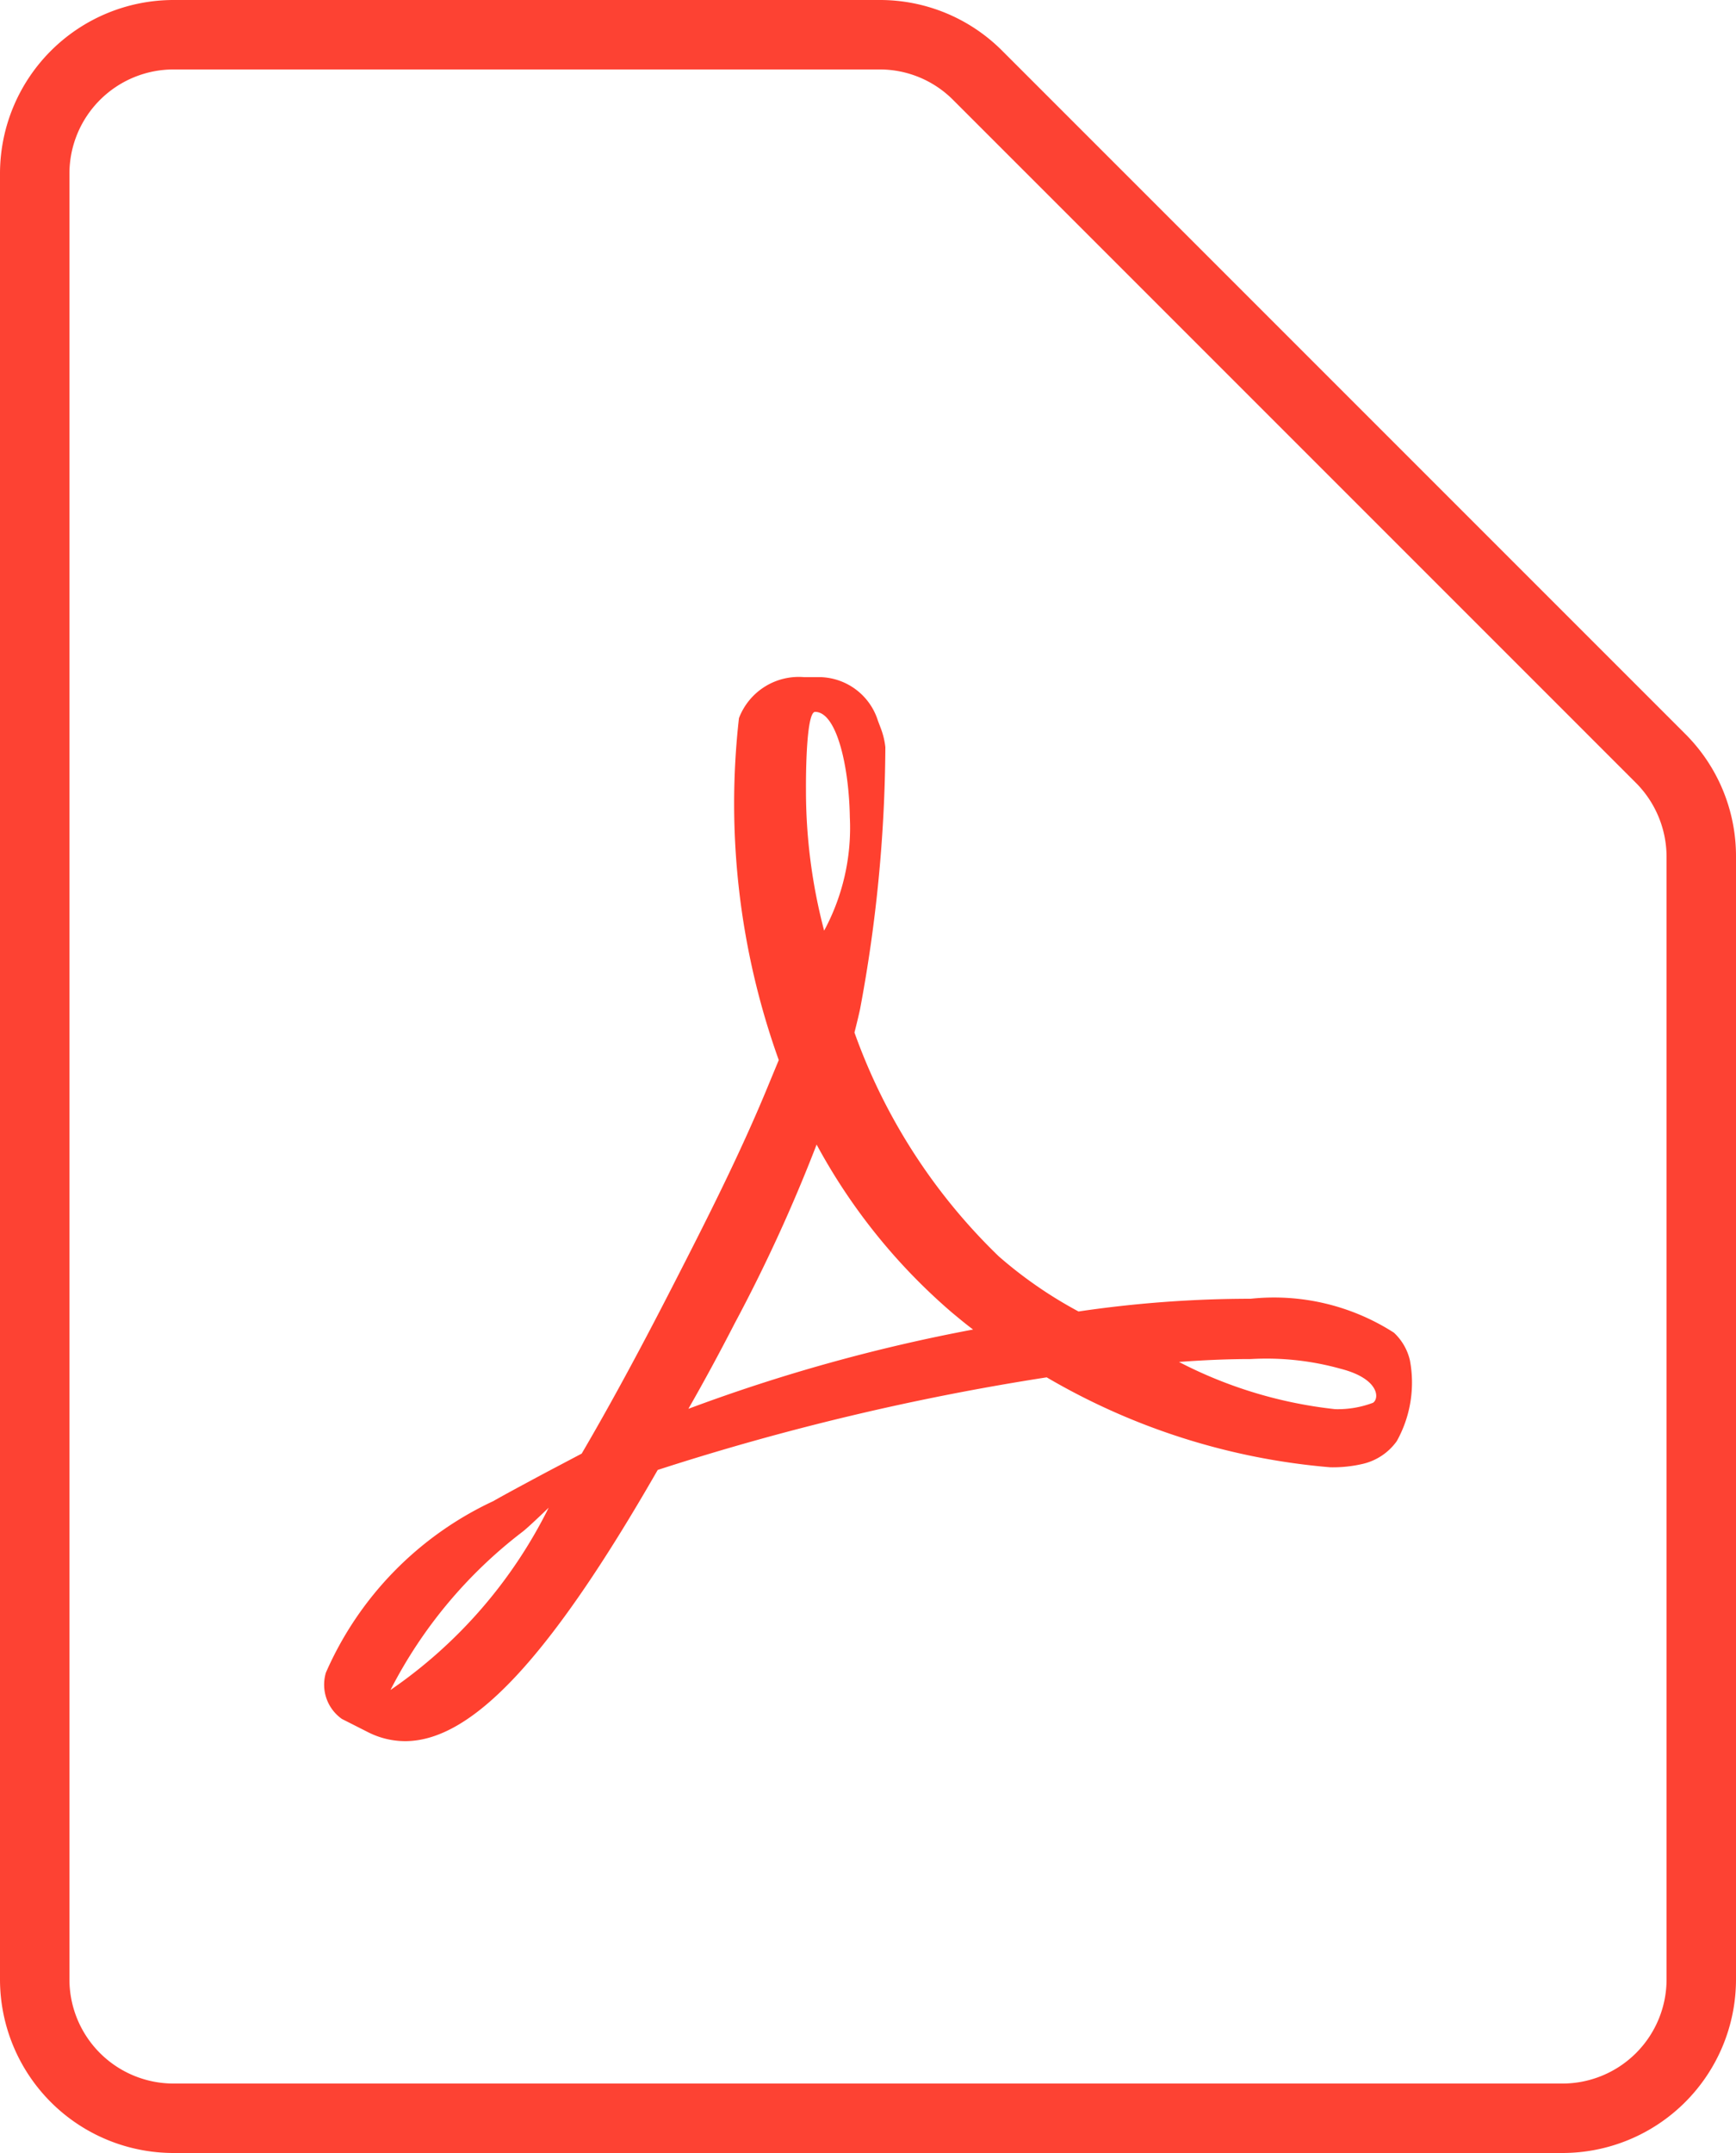
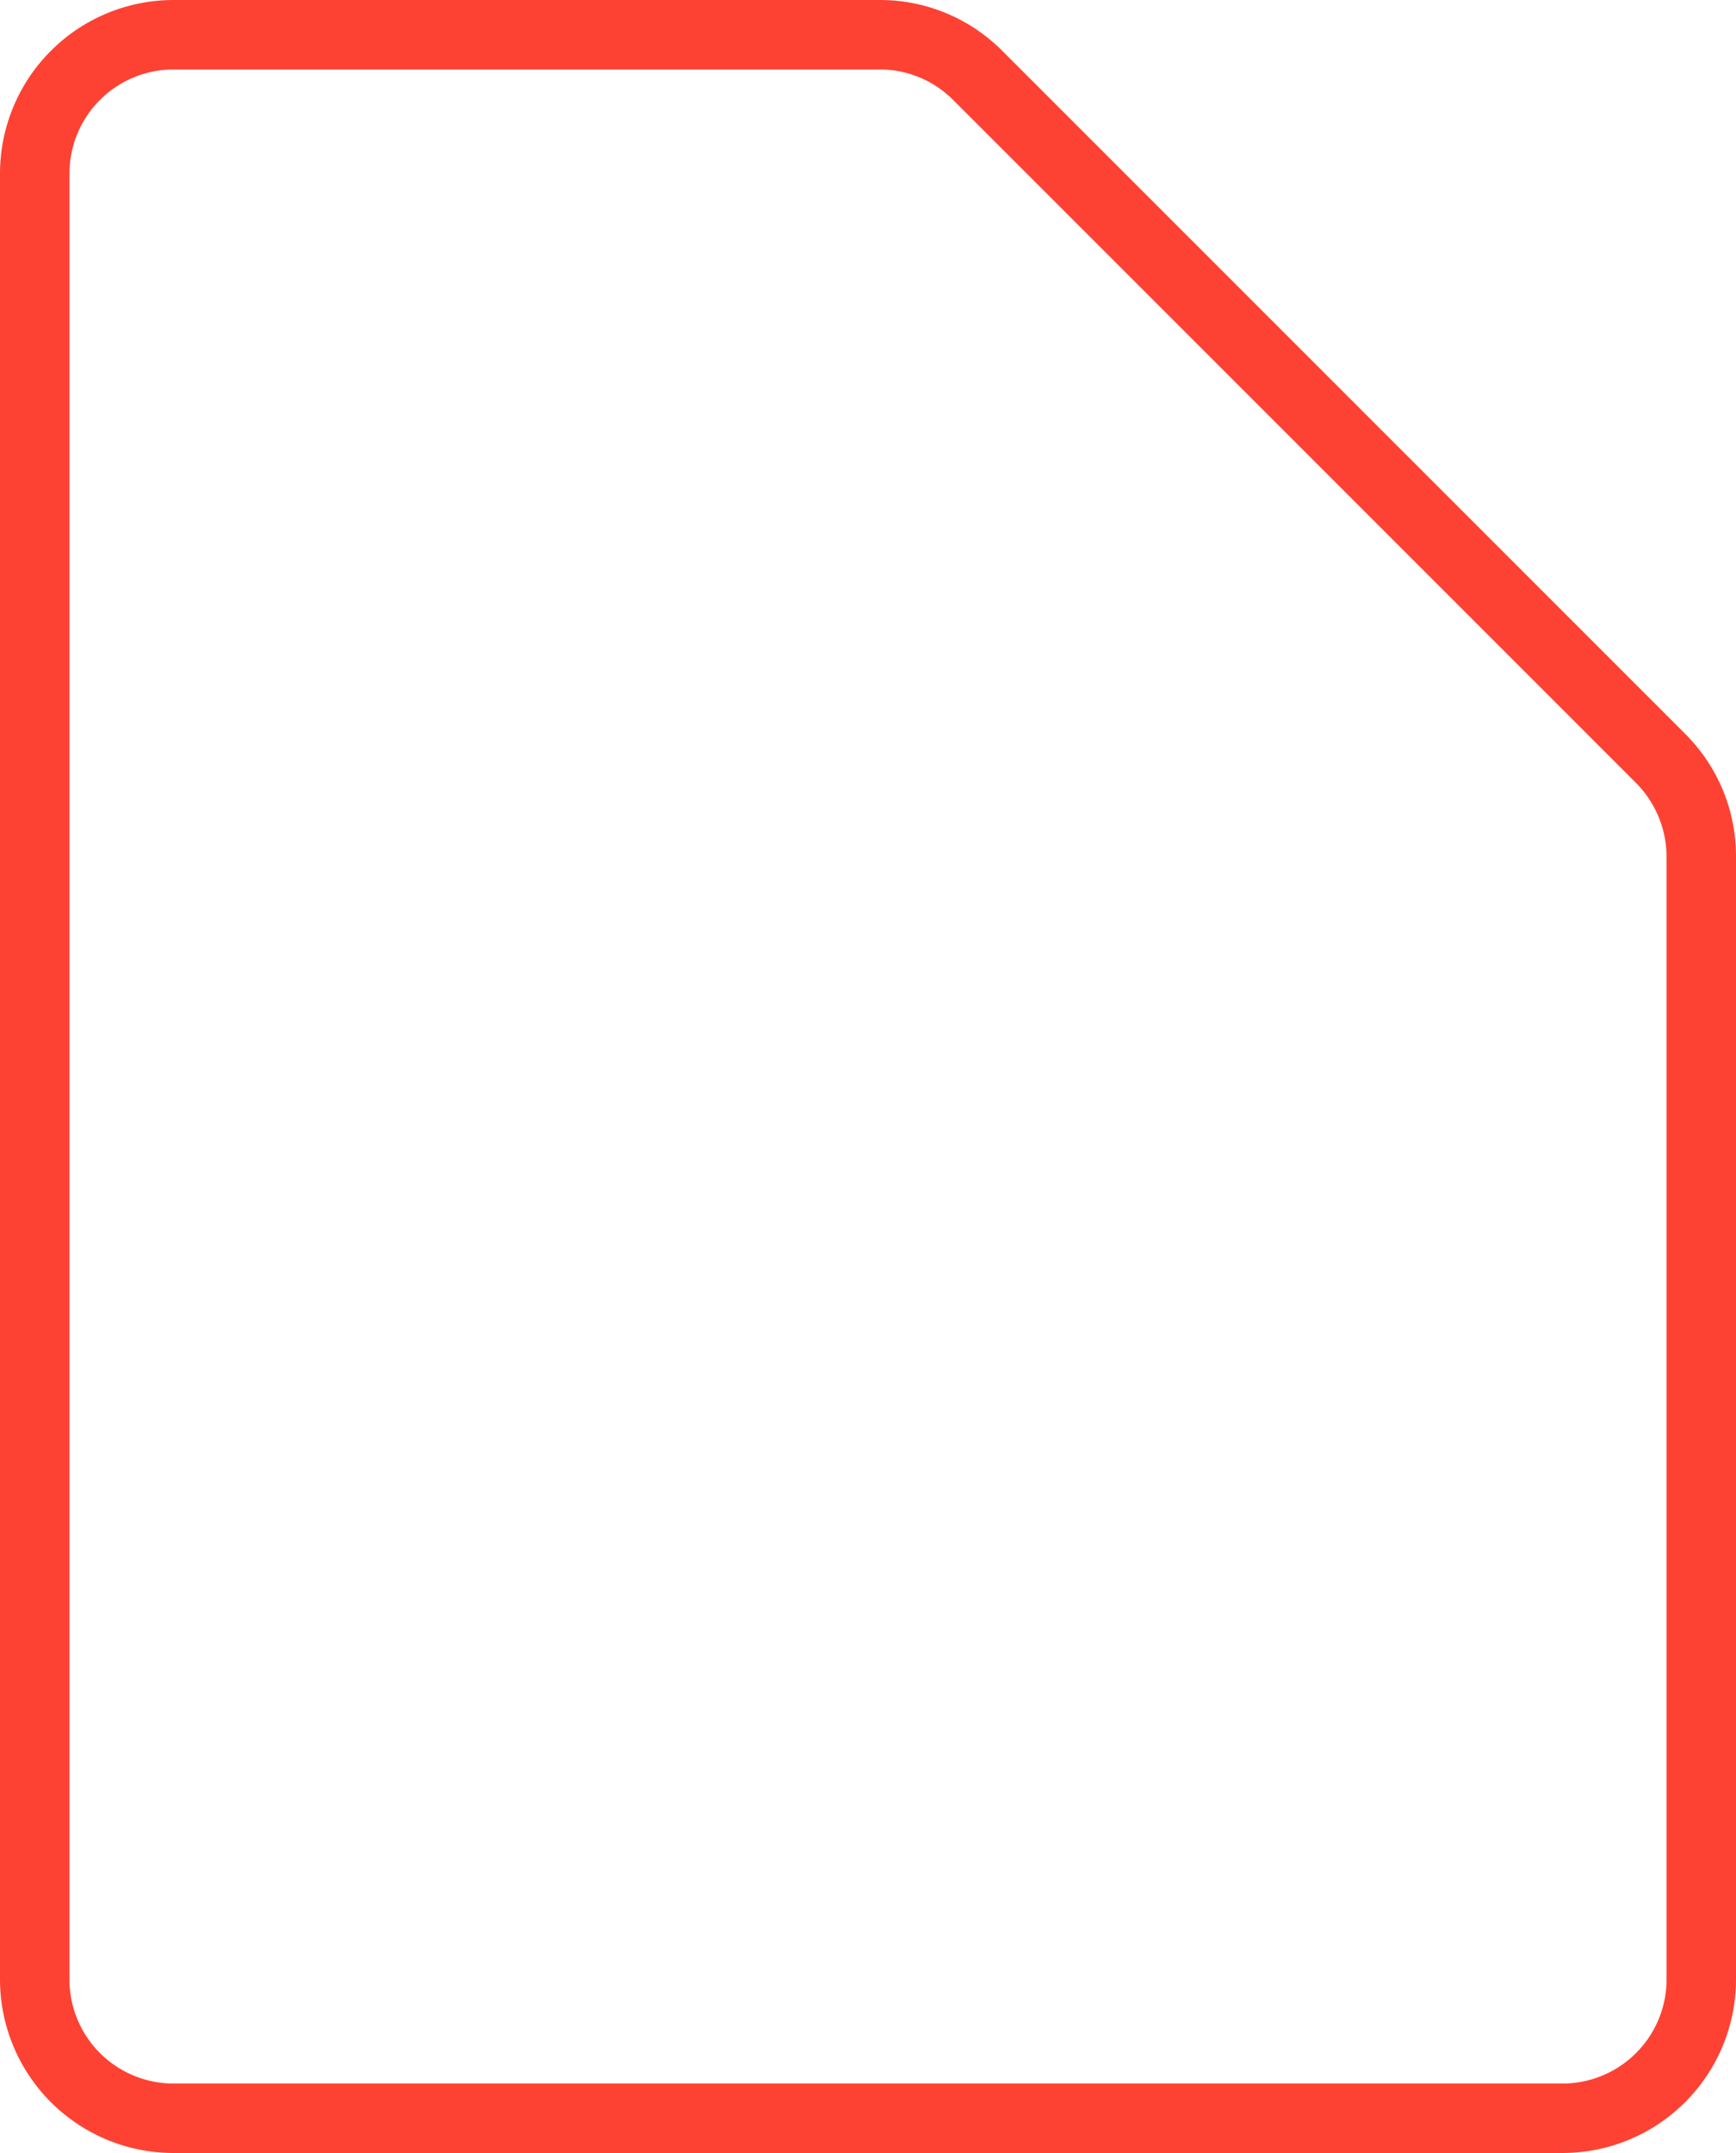
<svg xmlns="http://www.w3.org/2000/svg" width="15" height="18.6" viewBox="0 0 15 18.6">
  <g id="Pdf" transform="translate(-14 -2)">
    <g id="Raggruppa_256" data-name="Raggruppa 256" transform="translate(14 2)">
      <g id="Raggruppa_253" data-name="Raggruppa 253" transform="translate(0 0)">
        <g id="Raggruppa_252" data-name="Raggruppa 252">
          <path id="Tracciato_672" data-name="Tracciato 672" d="M27.5,20.6h-12A1.5,1.5,0,0,1,14,19.1V3.5A1.5,1.5,0,0,1,15.5,2h6.1a1.49,1.49,0,0,1,1.06.439l5.9,5.9A1.49,1.49,0,0,1,29,9.4v9.7A1.5,1.5,0,0,1,27.5,20.6Zm-12-18a.9.9,0,0,0-.9.9V19.1a.9.9,0,0,0,.9.9h12a.9.9,0,0,0,.9-.9V9.4a.907.907,0,0,0-.264-.636l-5.9-5.9A.894.894,0,0,0,21.6,2.6Z" transform="translate(-14 -2)" fill="#fd4233" />
        </g>
      </g>
      <g id="Raggruppa_255" data-name="Raggruppa 255" transform="translate(2.805 5.85)">
        <g id="Raggruppa_254" data-name="Raggruppa 254">
-           <path id="Tracciato_673" data-name="Tracciato 673" d="M42.074,46.9a.473.473,0,0,0-.138-.237,1.917,1.917,0,0,0-1.237-.293,10.224,10.224,0,0,0-1.488.11,3.708,3.708,0,0,1-.69-.477,5.039,5.039,0,0,1-1.246-1.933c.018-.071.033-.132.048-.2a12.578,12.578,0,0,0,.219-2.265.658.658,0,0,0-.039-.162l-.025-.066A.537.537,0,0,0,36.988,41l-.147,0h0a.553.553,0,0,0-.564.354,6.56,6.56,0,0,0,.344,2.954l-.087.21c-.242.591-.544,1.185-.812,1.708l-.035.068c-.282.55-.537,1.018-.769,1.414l-.239.126c-.018.009-.427.227-.524.284A2.928,2.928,0,0,0,32.708,49.6a.362.362,0,0,0,.138.4l.231.117a.71.71,0,0,0,.315.075c.58,0,1.254-.723,2.183-2.343a21.71,21.71,0,0,1,3.361-.8,5.8,5.8,0,0,0,2.45.777,1.133,1.133,0,0,0,.288-.031.5.5,0,0,0,.287-.195A1.038,1.038,0,0,0,42.074,46.9ZM33.266,49.75a4.03,4.03,0,0,1,1.145-1.37c.039-.031.135-.121.222-.205A4.138,4.138,0,0,1,33.266,49.75Zm3.669-8.45c.186,0,.293.469.3.91a1.872,1.872,0,0,1-.222.98,4.755,4.755,0,0,1-.157-1.223S36.85,41.3,36.935,41.3ZM35.84,47.321q.2-.349.4-.738a13.819,13.819,0,0,0,.708-1.545,5.11,5.11,0,0,0,1.169,1.451c.058.048.12.1.183.147A14.84,14.84,0,0,0,35.84,47.321Zm5.915-.052a.864.864,0,0,1-.326.055,3.821,3.821,0,0,1-1.35-.408c.227-.017.435-.025.621-.025a2.384,2.384,0,0,1,.776.084C41.809,47.06,41.813,47.232,41.755,47.269Z" transform="translate(-32.697 -41)" fill="#ff402f" />
-         </g>
+           </g>
      </g>
    </g>
  </g>
</svg>